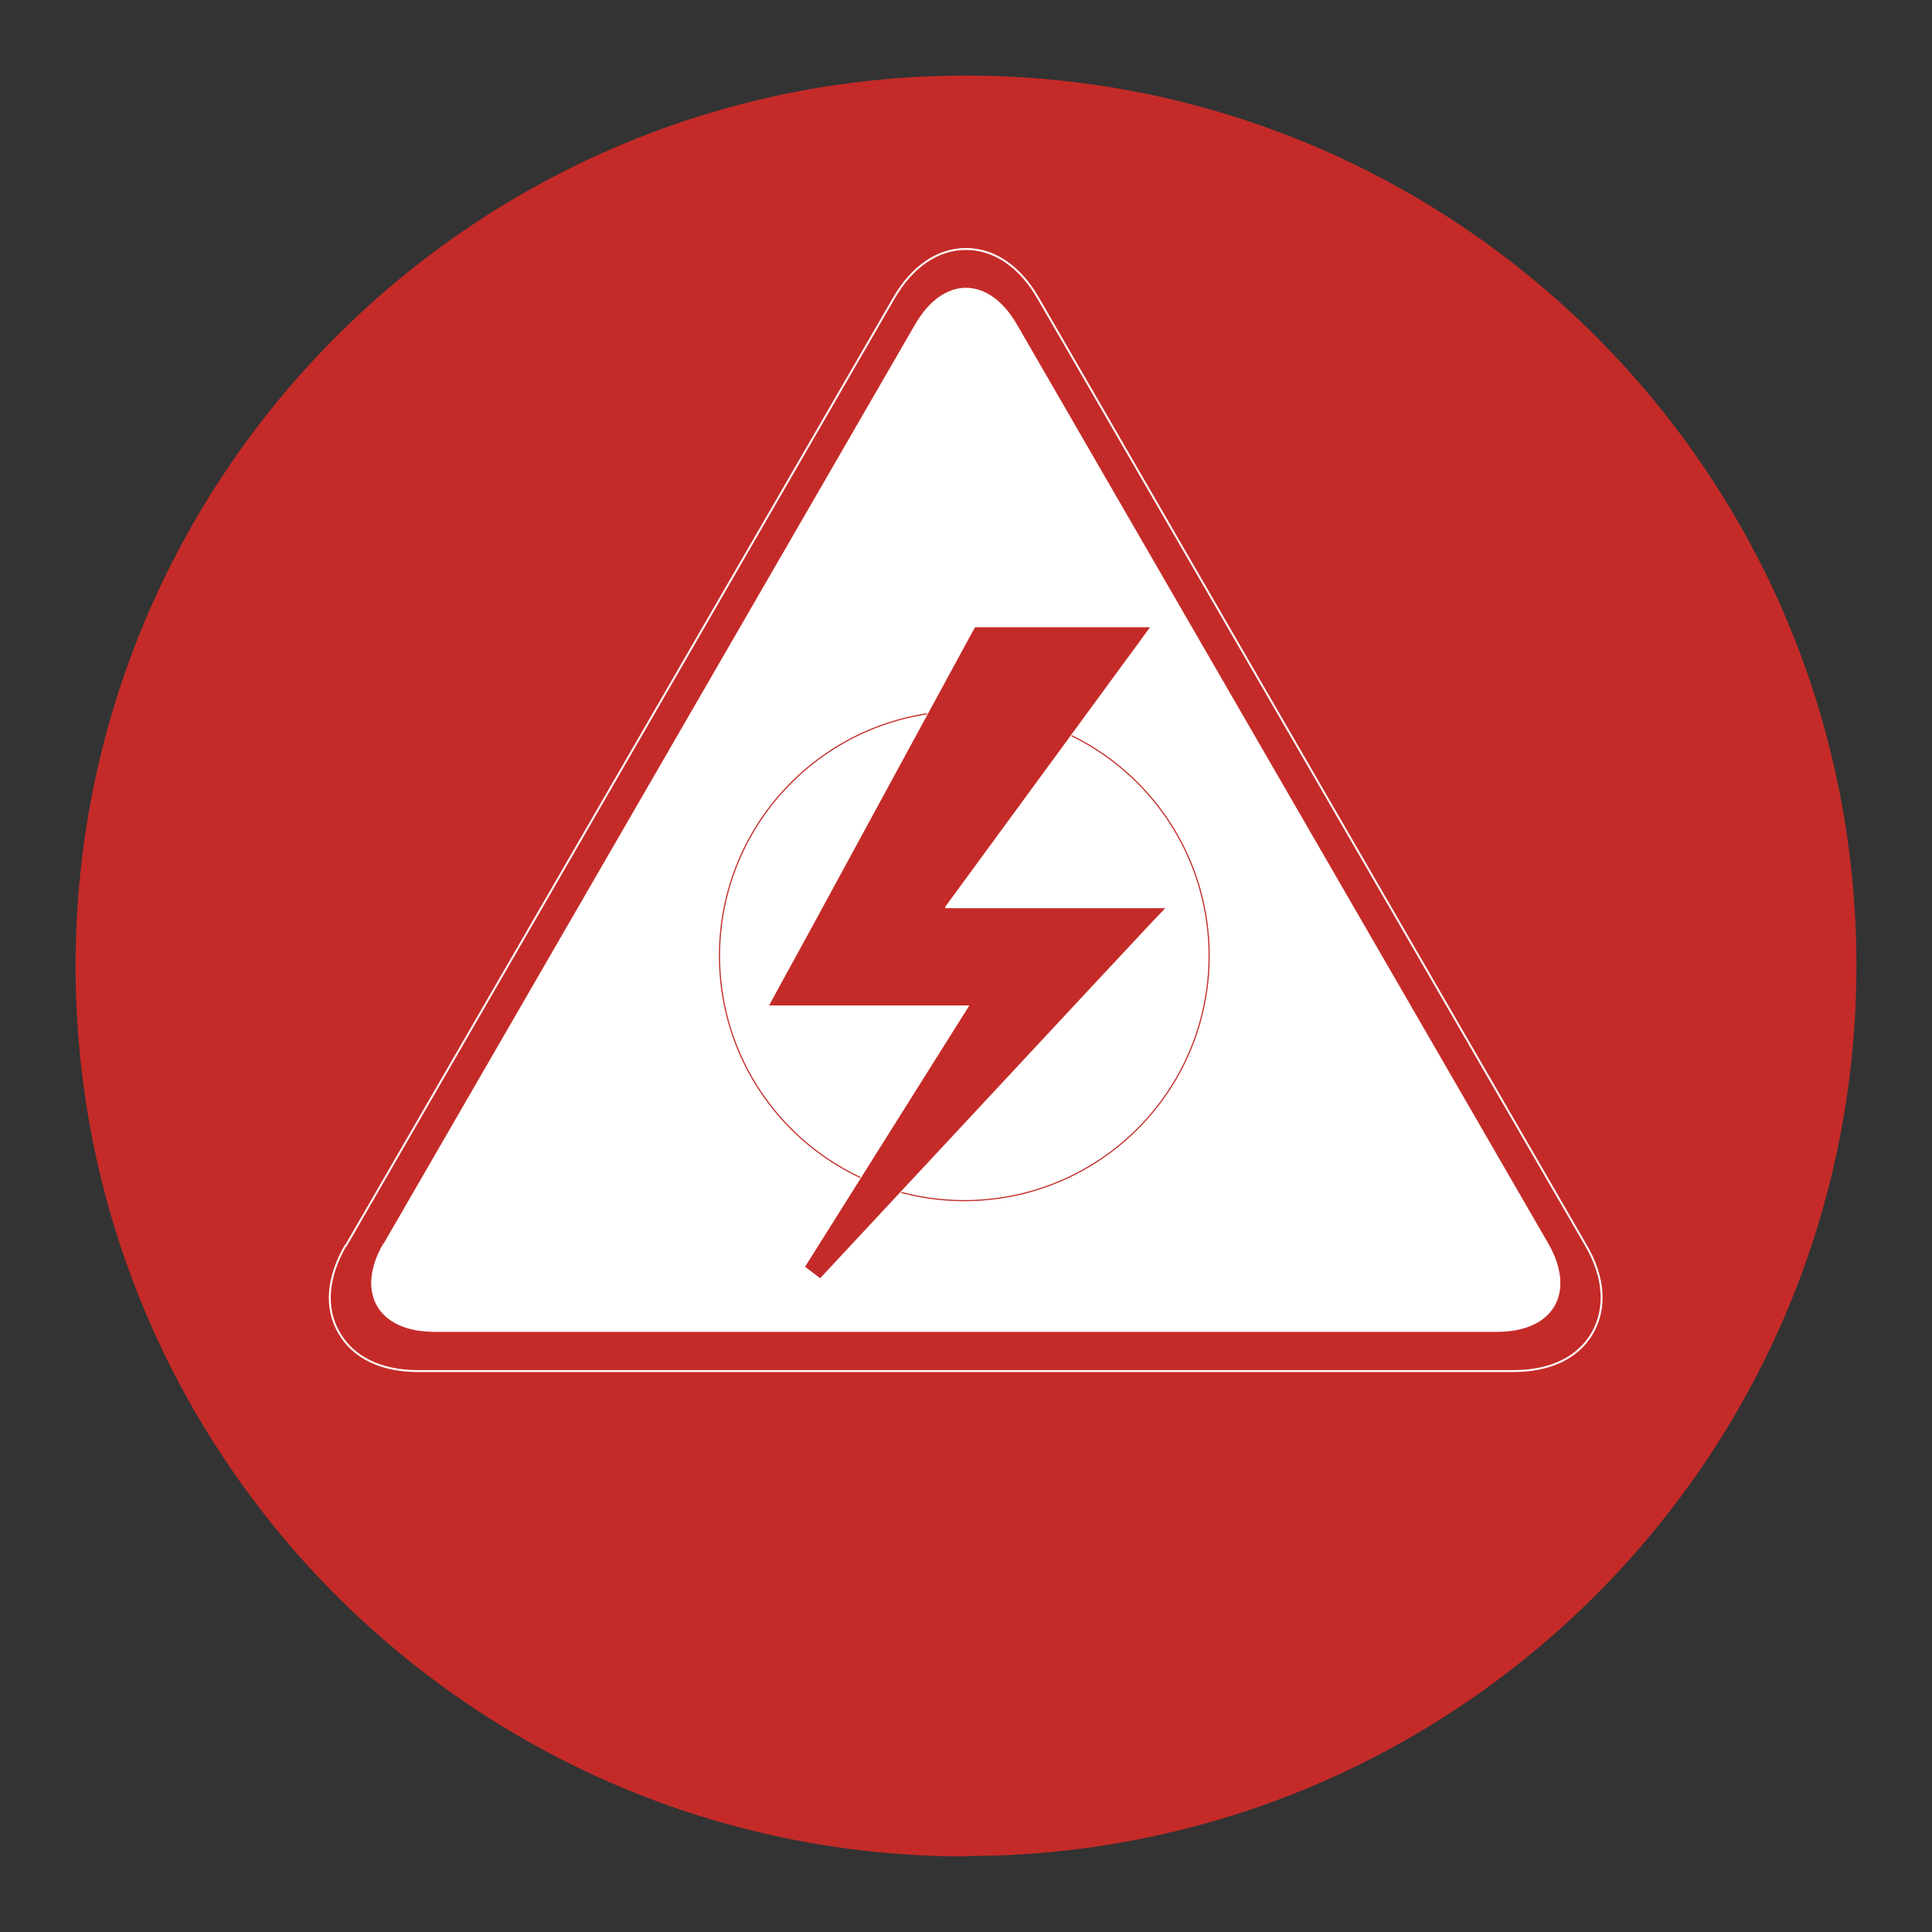
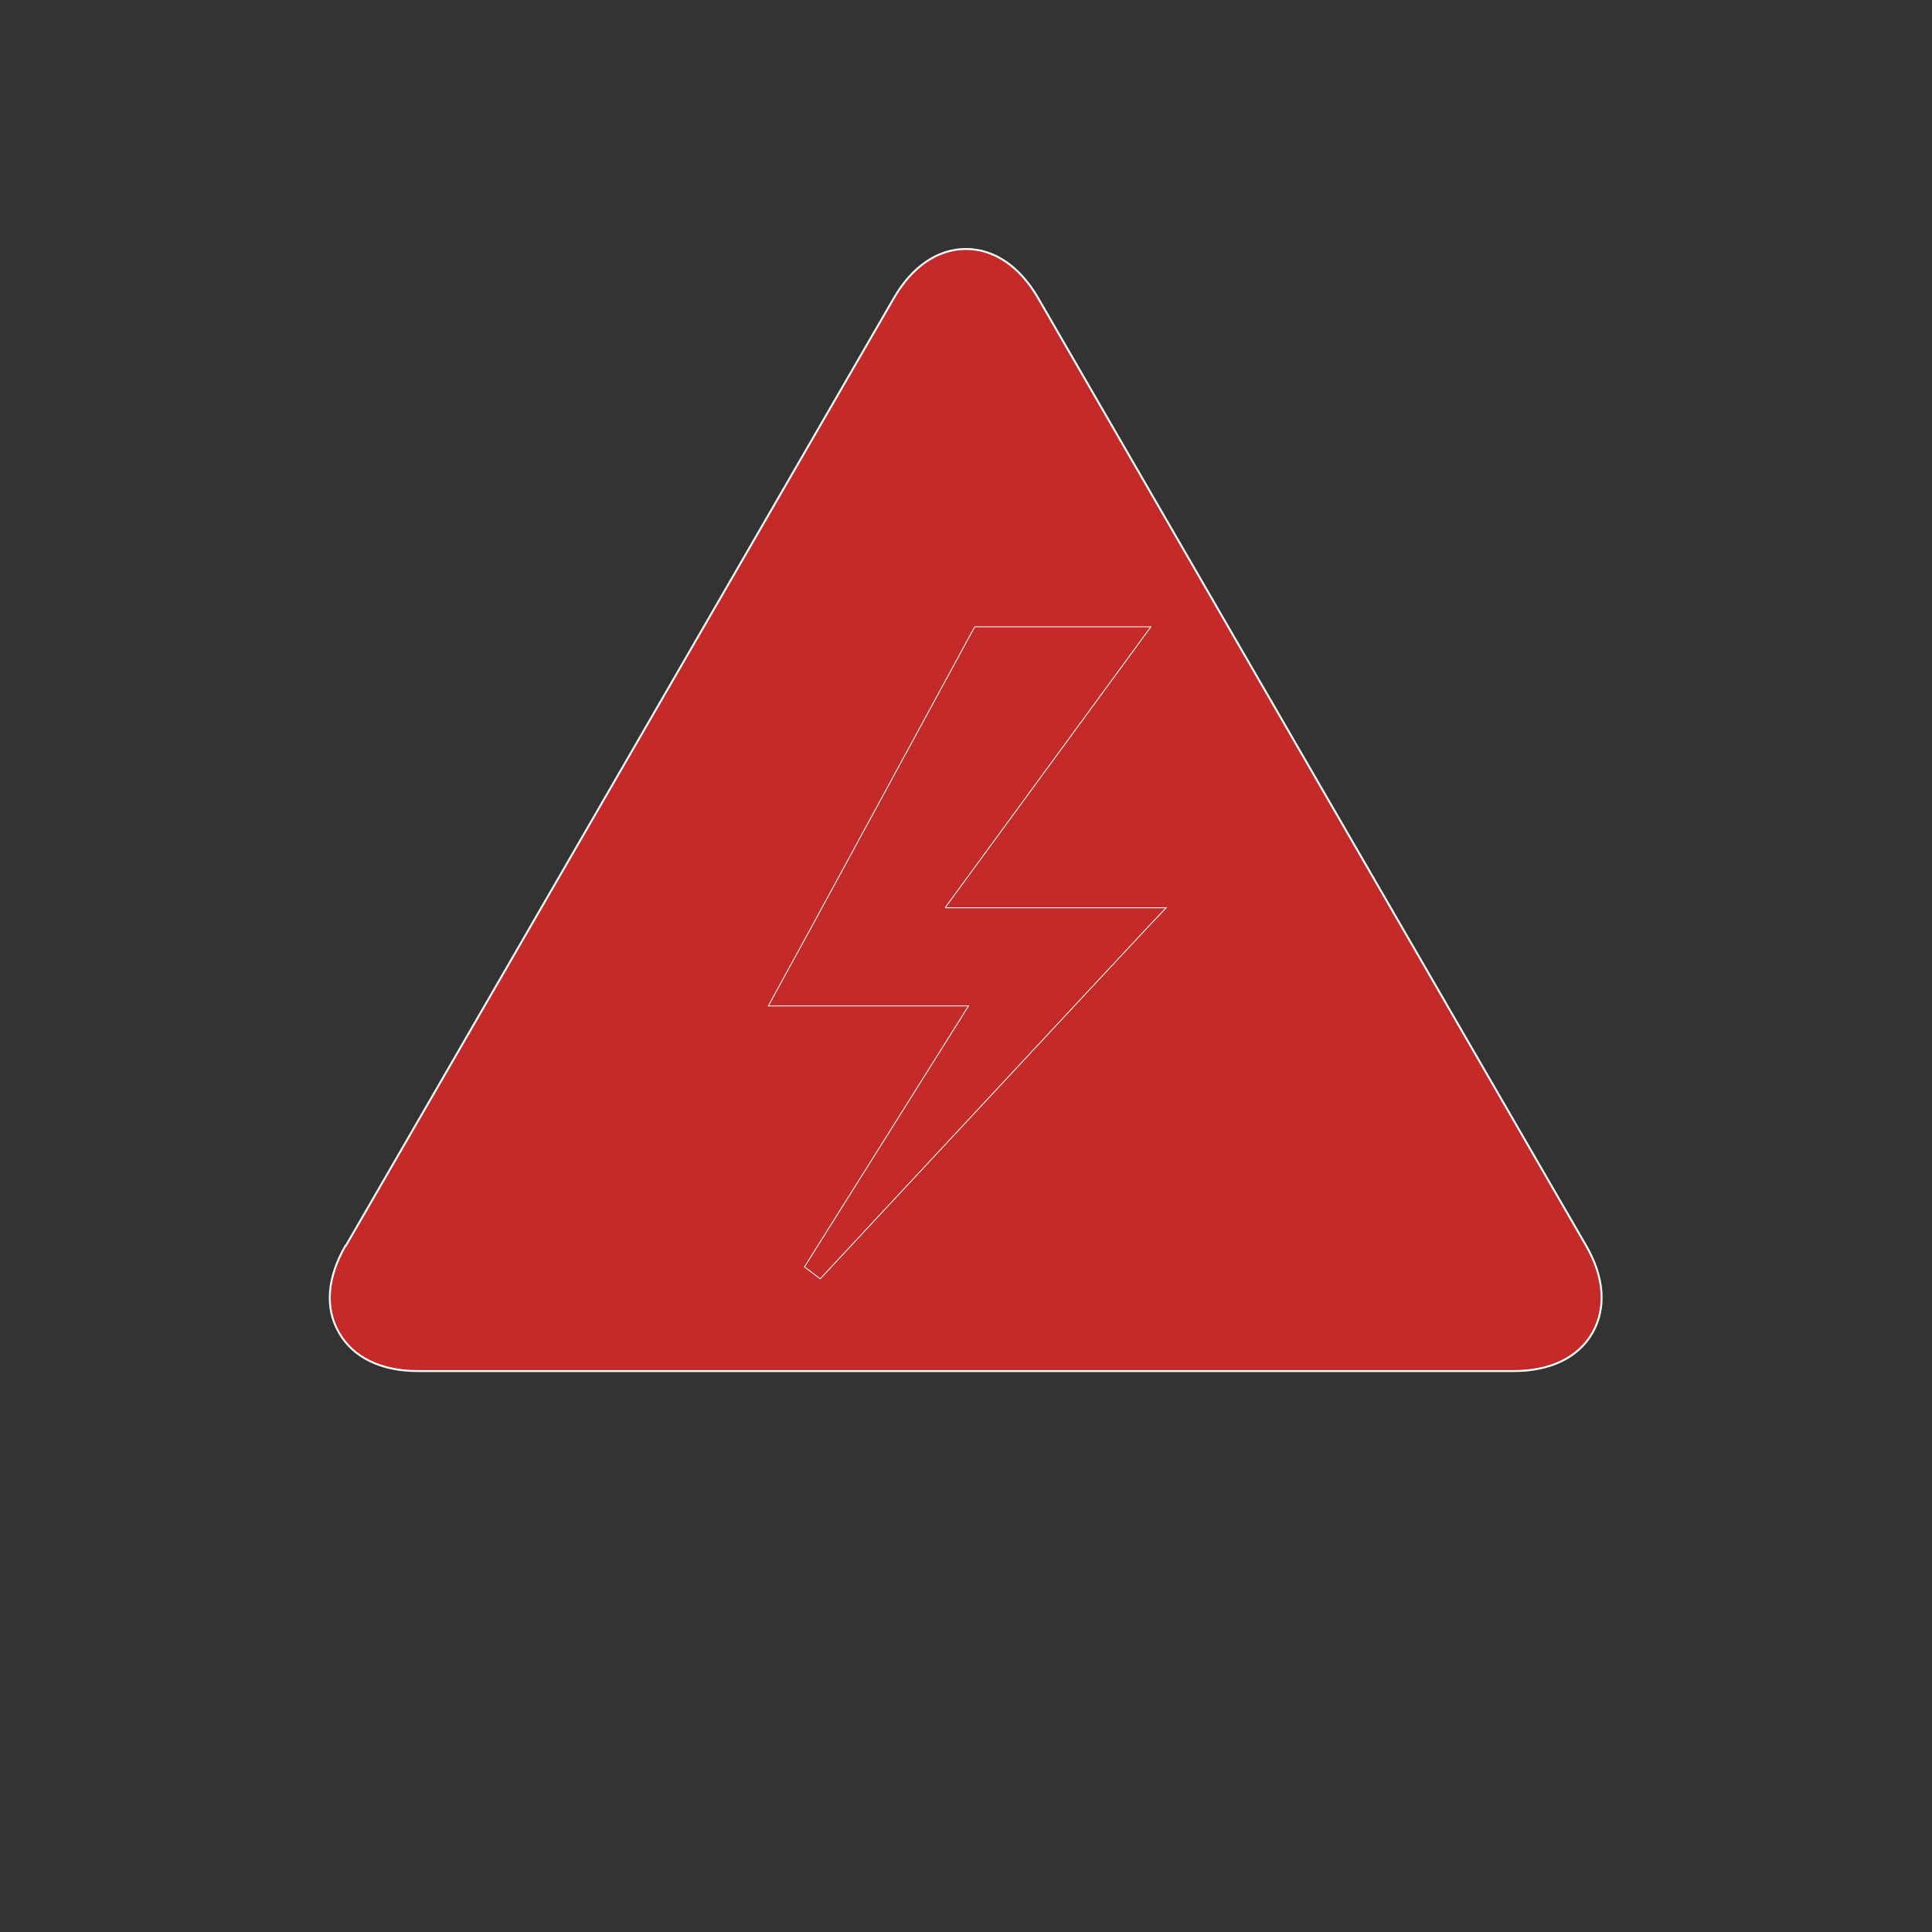
<svg xmlns="http://www.w3.org/2000/svg" id="Layer_1" data-name="Layer 1" viewBox="0 0 1061 1061">
  <rect x="0" y="0" width="1061" height="1061" fill="#333333" stroke="none" />
  <defs>
    <style>
      .cls-1 {
        fill: #fff;
      }

      .cls-2 {
        stroke-miterlimit: 10;
        stroke-width: .47px;
      }

      .cls-2, .cls-3 {
        stroke: #fff;
      }

      .cls-2, .cls-3, .cls-4, .cls-5 {
        fill: none;
      }

      .cls-3 {
        stroke-width: 1.05px;
      }

      .cls-6 {
        fill: #c42b28;
      }

      .cls-4 {
        stroke-width: .63px;
      }

      .cls-4, .cls-5 {
        stroke: #c42b28;
      }

      .cls-5 {
        stroke-width: .61px;
      }
    </style>
  </defs>
-   <path class="cls-6" d="M530.5,1019.27c270.06,0,489-218.94,489-489S800.56,41.5,530.5,41.5,41.5,260.44,41.5,530.5s218.94,489,489,489" />
  <path class="cls-6" d="M189.72,684.09c-10.04,17.51-11.44,34.31-3.5,47.85,7.7,13.54,23.11,21.01,43.18,21.01h601.97c20.07,0,35.48-7.47,43.18-21.01,7.7-13.54,6.54-30.58-3.5-47.85L570.18,163.81c-10.04-17.51-24.27-27.08-39.68-27.08s-29.64,9.57-39.68,27.08L189.95,684.09h-.23Z" />
  <path class="cls-3" d="M189.72,684.09c-10.04,17.51-11.44,34.31-3.5,47.85,7.7,13.54,23.11,21.01,43.18,21.01h601.97c20.07,0,35.48-7.47,43.18-21.01,7.7-13.54,6.54-30.58-3.5-47.85L570.18,163.81c-10.04-17.51-24.27-27.08-39.68-27.08s-29.64,9.57-39.68,27.08L189.95,684.09h-.23Z" />
-   <path class="cls-1" d="M210.26,682.69c-15.64,27.08-3.03,49.02,28.24,49.02h583.77c31.28,0,43.88-21.94,28.24-49.02l-291.77-504.64c-15.64-27.08-40.85-27.08-56.49,0l-291.77,504.64h-.23Z" />
  <path class="cls-5" d="M210.26,682.69c-15.64,27.08-3.03,49.02,28.24,49.02h583.77c31.28,0,43.88-21.94,28.24-49.02l-291.77-504.64c-15.64-27.08-40.85-27.08-56.49,0l-291.77,504.64h-.23Z" />
  <circle class="cls-4" cx="529.57" cy="524.9" r="134.45" />
  <path class="cls-6" d="M519.3,498.52h121.14l-8.64,9.1-32.68,35.01-148.68,159.65-8.64-6.54,90.1-143.32h-109.94l4.43-8.17,18.67-34.08,88.7-163.16,1.63-2.8h96.63l-6.3,8.64c-35.48,48.32-70.72,96.63-106.2,144.95" />
  <path class="cls-2" d="M519.3,498.52h121.14l-8.64,9.1-32.68,35.01-148.68,159.65-8.64-6.54,90.1-143.32h-109.94l4.43-8.17,18.67-34.08,88.7-163.16,1.63-2.8h96.63l-6.3,8.64c-35.48,48.32-70.72,96.63-106.2,144.95l-.23.7Z" />
</svg>